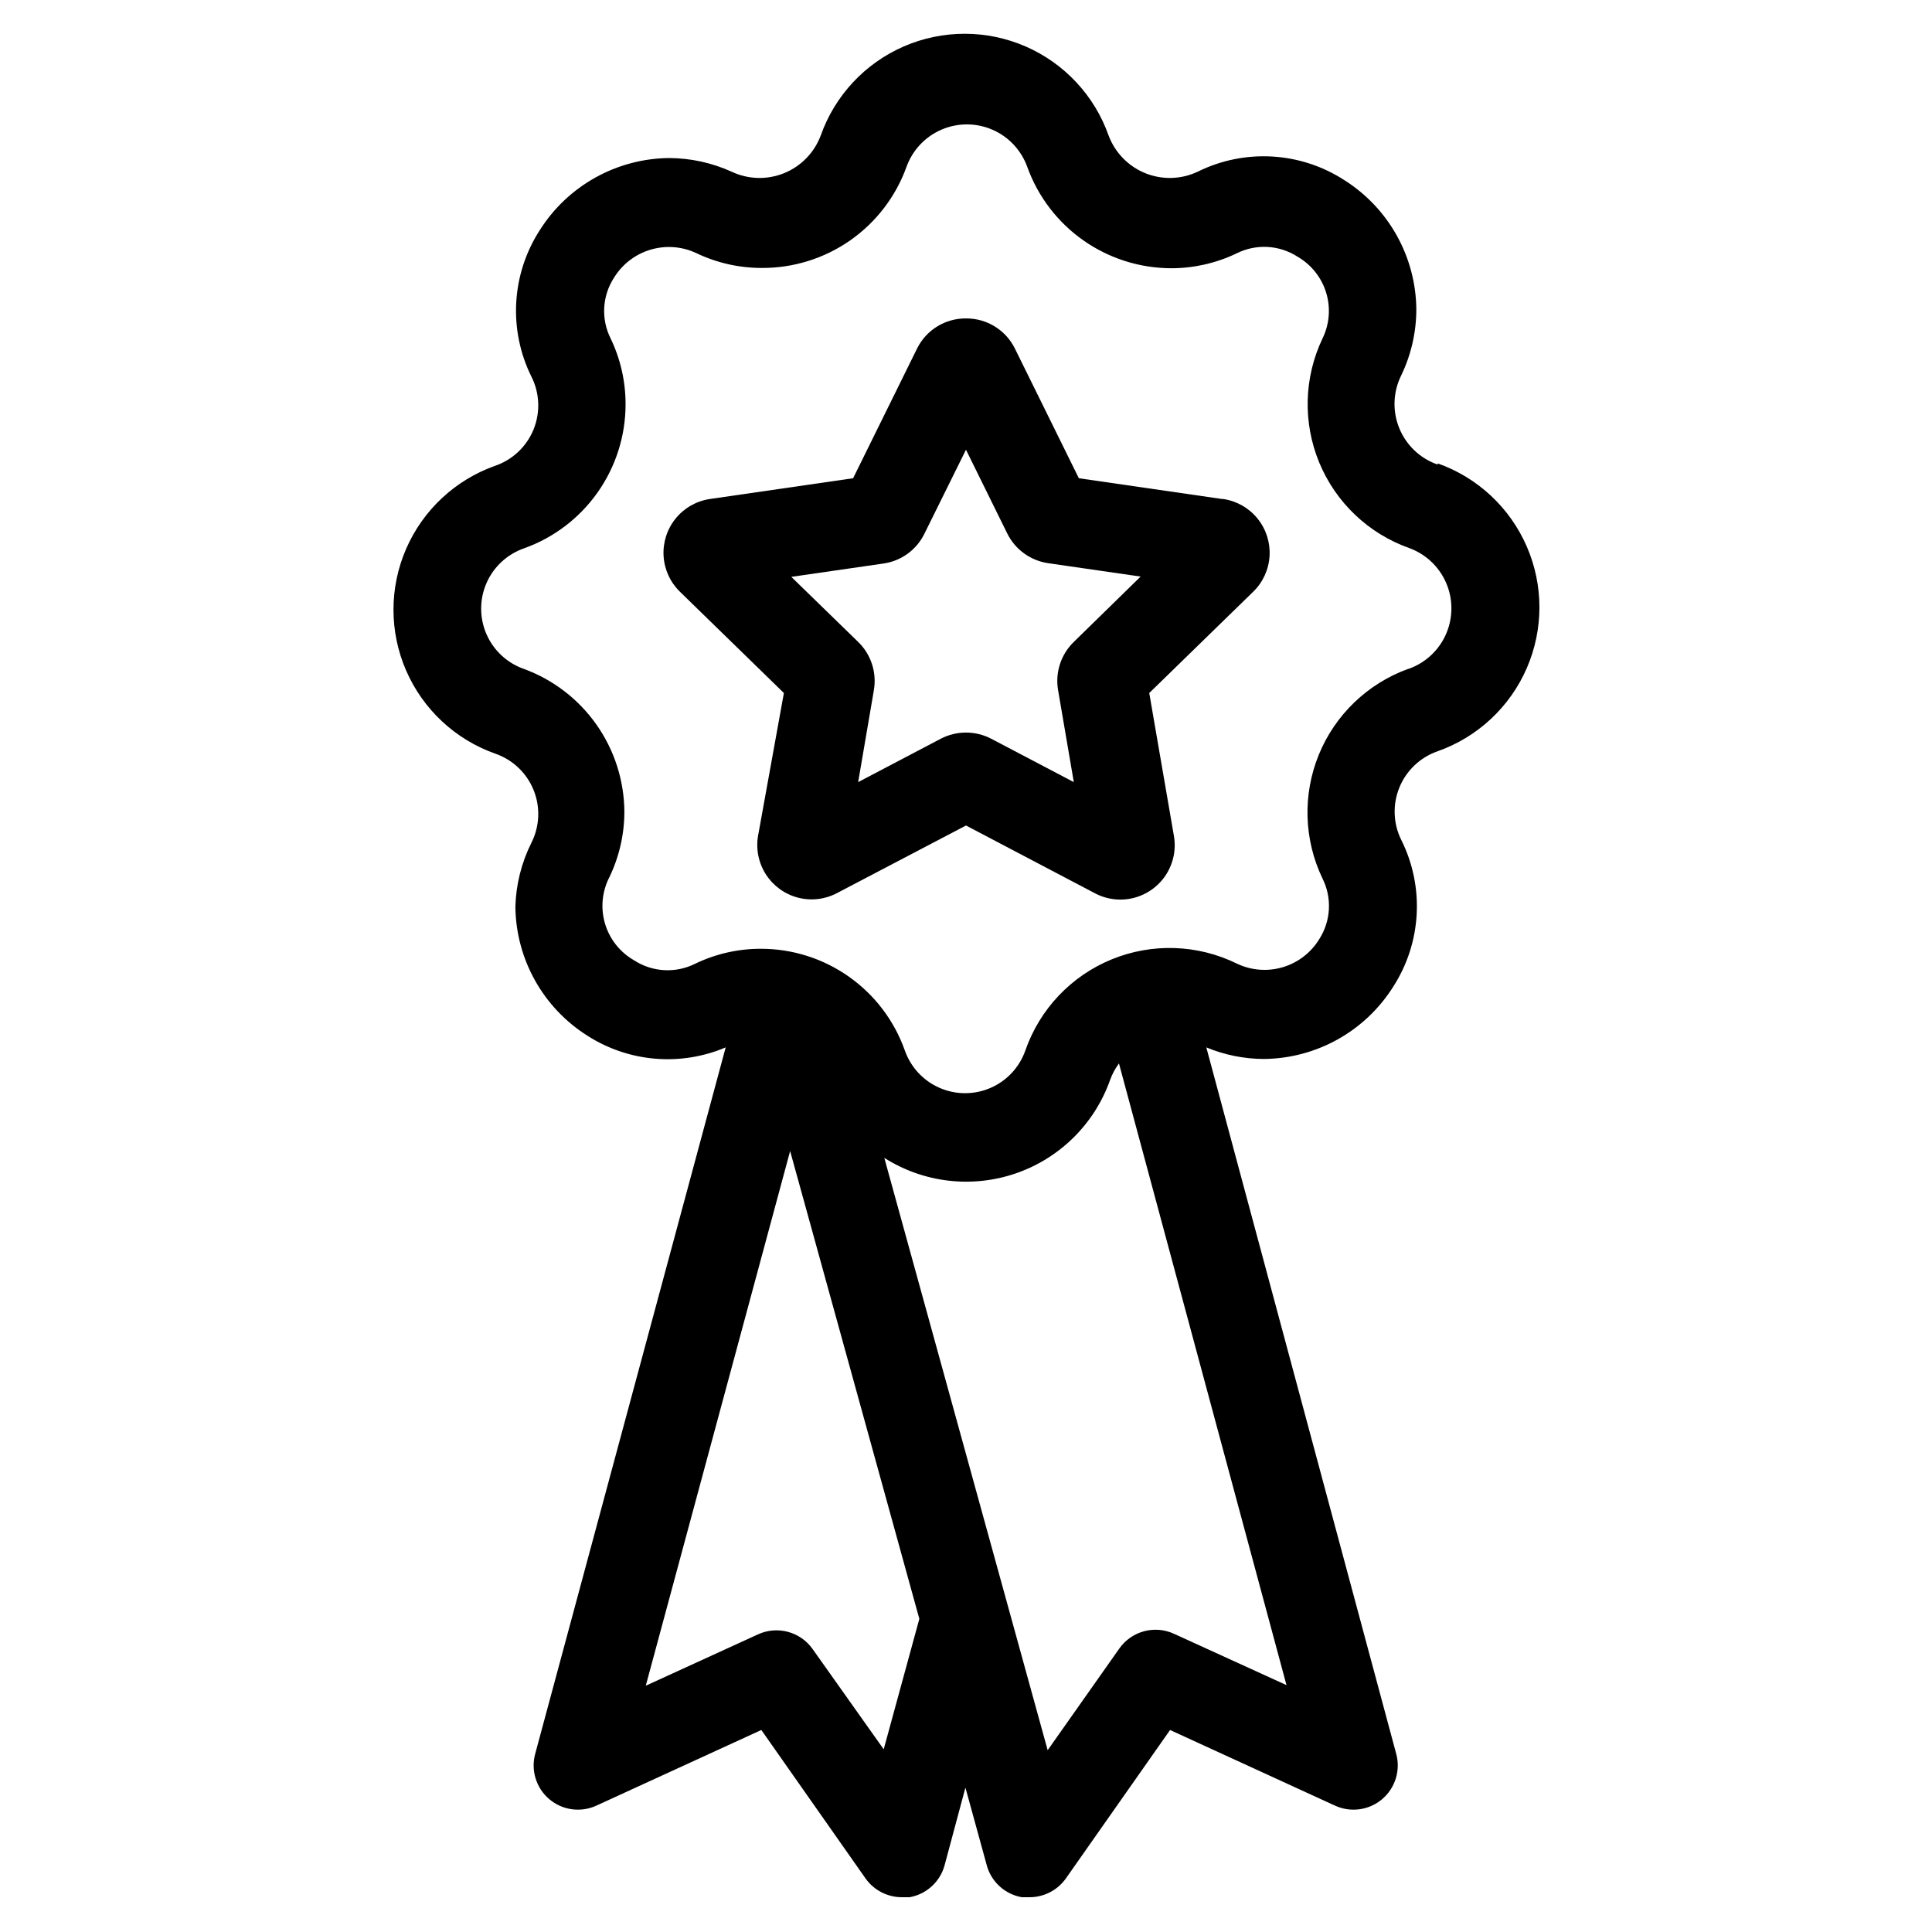
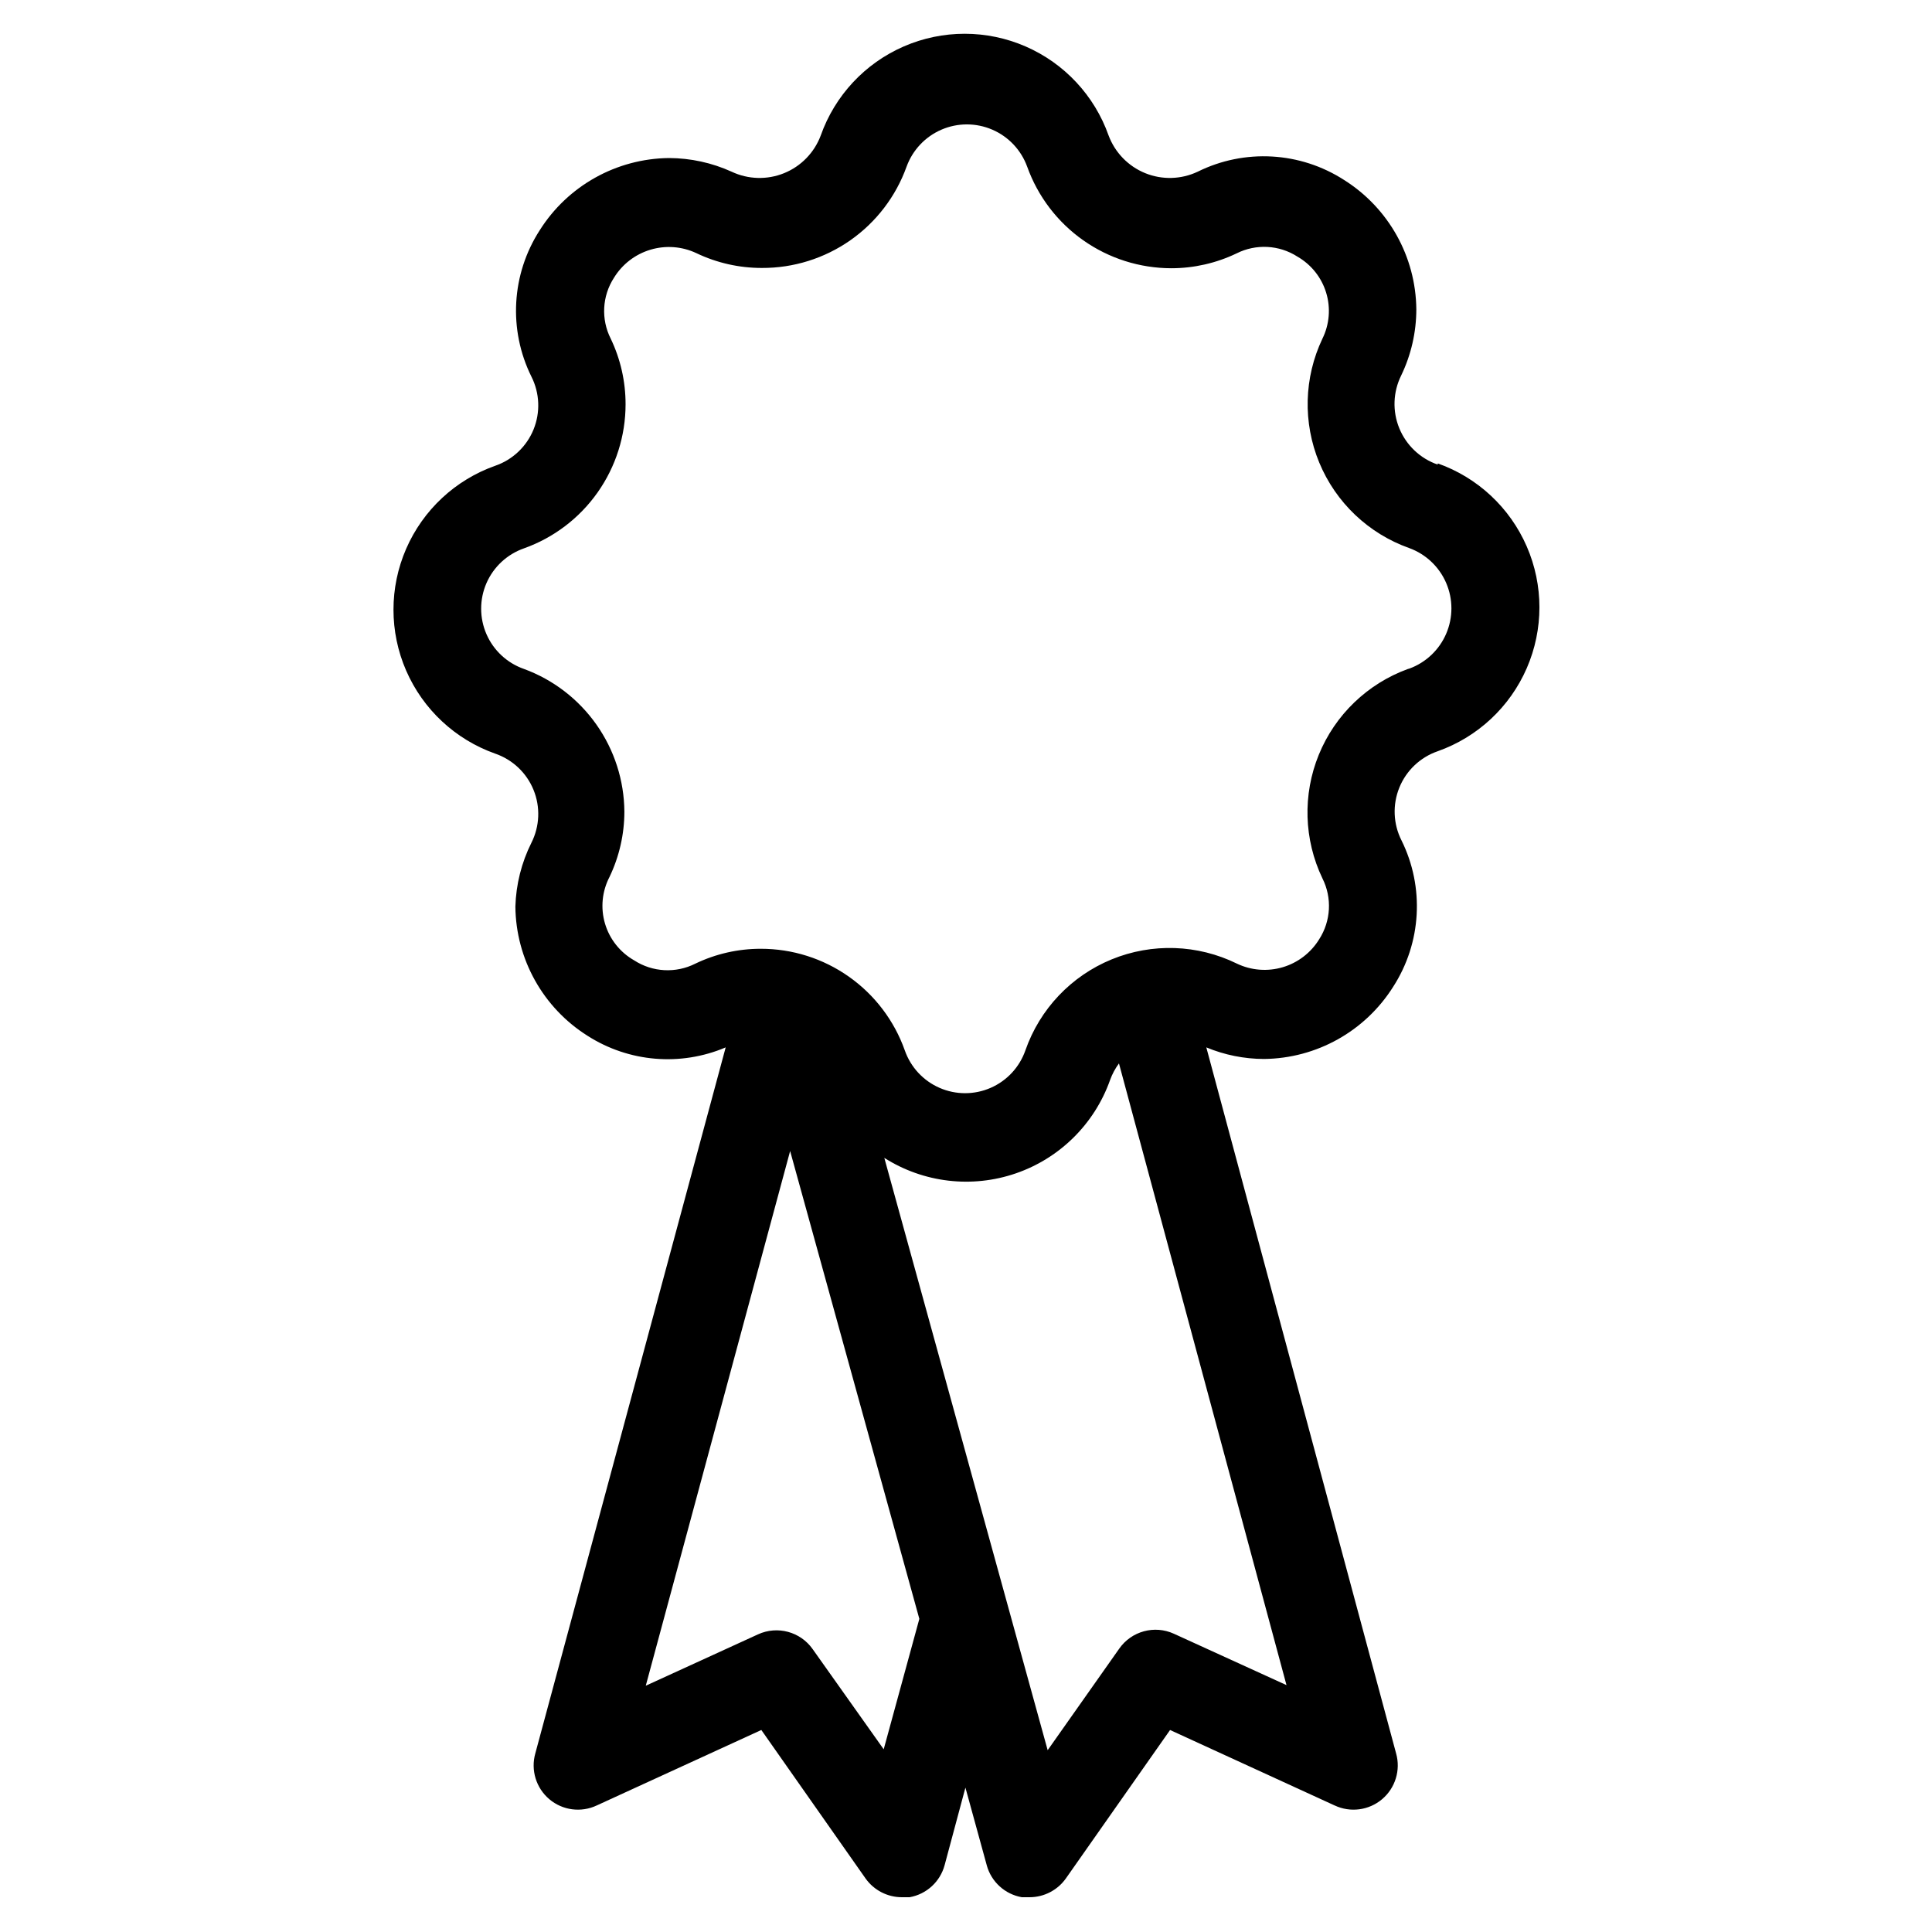
<svg xmlns="http://www.w3.org/2000/svg" fill="#000000" width="800px" height="800px" version="1.1" viewBox="144 144 512 512">
  <g>
    <path d="m525.01 267.12c-4.617-1.594-8.324-5.098-10.18-9.617-1.852-4.519-1.672-9.621 0.496-13.996 2.641-5.477 4.012-11.477 4.016-17.555-0.137-13.926-7.344-26.828-19.129-34.246-11.648-7.516-26.387-8.352-38.812-2.203-4.379 2.066-9.426 2.207-13.914 0.383-4.488-1.828-8.004-5.449-9.699-9.984-3.746-10.578-11.719-19.125-22.008-23.598-10.289-4.473-21.977-4.473-32.266 0-10.289 4.473-18.262 13.02-22.008 23.598-1.695 4.535-5.211 8.156-9.699 9.984-4.488 1.824-9.535 1.684-13.918-0.383-5.219-2.367-10.879-3.602-16.609-3.621-13.922 0.152-26.816 7.356-34.242 19.129-7.516 11.645-8.355 26.387-2.203 38.809 2.195 4.363 2.402 9.465 0.562 13.992-1.84 4.523-5.547 8.035-10.168 9.625-10.578 3.746-19.121 11.719-23.598 22.008-4.473 10.289-4.473 21.977 0 32.266 4.477 10.289 13.02 18.262 23.598 22.008 4.621 1.59 8.328 5.098 10.168 9.625 1.84 4.527 1.633 9.625-0.562 13.988-2.633 5.266-4.082 11.043-4.254 16.926 0.137 13.926 7.344 26.828 19.129 34.242 10.949 7.004 24.648 8.152 36.605 3.07l-50.457 187.12c-1.242 4.418 0.215 9.156 3.719 12.121 3.508 2.965 8.422 3.609 12.574 1.652l43.609-19.996 27.629 39.359 0.004 0.004c2.211 3.106 5.789 4.953 9.605 4.957h2.047c4.484-0.789 8.105-4.106 9.289-8.5l5.512-20.547 5.668 20.625h-0.004c1.211 4.367 4.828 7.644 9.289 8.422h2.047c3.816-0.004 7.391-1.852 9.605-4.957l27.629-39.359 43.609 19.996 0.004-0.004c4.152 1.957 9.066 1.312 12.574-1.652 3.504-2.965 4.961-7.703 3.719-12.121l-50.301-187.12c4.84 2.012 10.031 3.055 15.27 3.07 13.926-0.137 26.828-7.344 34.246-19.129 7.516-11.645 8.352-26.387 2.203-38.809-2.199-4.363-2.402-9.465-0.562-13.988 1.84-4.527 5.547-8.035 10.168-9.629 10.574-3.746 19.121-11.715 23.594-22.004 4.477-10.293 4.477-21.977 0-32.266-4.473-10.293-13.02-18.262-23.594-22.008zm-146.82 340.46-18.812-26.527c-3.246-4.633-9.34-6.289-14.484-3.938l-29.758 13.617 38.258-141.7 34.242 123.98zm76.91-30.621c-5.144-2.352-11.238-0.695-14.484 3.938l-18.973 26.922-43.293-156.97c10.395 6.606 23.234 8.113 34.879 4.098 11.645-4.012 20.828-13.113 24.949-24.723 0.566-1.578 1.363-3.062 2.359-4.406l44.398 164.76zm62.031-255.68c-10.73 3.902-19.312 12.156-23.633 22.727-4.316 10.57-3.969 22.473 0.961 32.773 2.59 5.152 2.258 11.289-0.863 16.137-2.195 3.578-5.641 6.219-9.664 7.41-4.027 1.191-8.352 0.852-12.141-0.957-10.398-5.106-22.484-5.516-33.199-1.121-10.715 4.394-19.035 13.172-22.852 24.109-1.551 4.449-4.887 8.051-9.207 9.934-4.316 1.887-9.227 1.887-13.547 0-4.316-1.883-7.652-5.484-9.207-9.934-2.797-7.883-7.973-14.707-14.812-19.527-6.836-4.824-15-7.406-23.367-7.394-5.992-0.004-11.914 1.34-17.316 3.934-5.176 2.617-11.352 2.289-16.219-0.863-3.738-2.125-6.512-5.617-7.731-9.742s-0.789-8.562 1.199-12.379c2.586-5.406 3.934-11.324 3.934-17.32-0.066-8.254-2.652-16.293-7.406-23.043s-11.449-11.895-19.199-14.742c-4.449-1.551-8.051-4.887-9.938-9.207-1.883-4.316-1.883-9.227 0-13.547 1.887-4.316 5.488-7.652 9.938-9.207 7.879-2.809 14.691-7.984 19.512-14.82 4.82-6.836 7.41-14.992 7.41-23.359 0.008-6.019-1.336-11.965-3.938-17.395-2.602-5.152-2.273-11.297 0.867-16.137 2.195-3.582 5.633-6.227 9.656-7.43 4.023-1.207 8.348-0.887 12.148 0.895 5.43 2.602 11.379 3.949 17.398 3.938 8.379 0.035 16.566-2.527 23.434-7.332 6.863-4.809 12.07-11.625 14.902-19.512 1.602-4.402 4.945-7.949 9.242-9.805 4.301-1.855 9.176-1.855 13.477 0 4.297 1.855 7.641 5.402 9.242 9.805 2.82 7.871 8 14.68 14.832 19.496 6.832 4.82 14.988 7.41 23.348 7.426 5.996 0 11.914-1.348 17.316-3.938 5.156-2.586 11.293-2.258 16.141 0.867 3.652 2.106 6.371 5.519 7.598 9.555 1.23 4.035 0.875 8.387-0.988 12.172-4.914 10.34-5.219 22.277-0.84 32.855 4.383 10.578 13.039 18.805 23.828 22.641 4.402 1.602 7.945 4.945 9.801 9.246 1.855 4.297 1.855 9.172 0 13.473-1.855 4.297-5.398 7.641-9.801 9.242z" />
-     <path d="m467.93 276.25-38.023-5.512-17.004-34.48 0.004 0.004c-2.457-4.867-7.461-7.918-12.91-7.875-5.453-0.043-10.457 3.008-12.91 7.875l-17.004 34.477-38.023 5.512c-3.551 0.543-6.766 2.391-9.023 5.184-2.258 2.793-3.391 6.328-3.18 9.914 0.215 3.582 1.758 6.957 4.332 9.465l27.551 26.844-6.848 37.863c-0.605 3.543 0.141 7.184 2.082 10.207 1.945 3.023 4.949 5.211 8.422 6.137 3.477 0.922 7.168 0.512 10.355-1.152l34.246-17.945 34.008 17.871-0.004-0.004c3.191 1.742 6.918 2.215 10.441 1.324 3.519-0.891 6.574-3.082 8.551-6.129 1.977-3.047 2.731-6.731 2.106-10.309l-6.535-37.863 27.551-26.844h0.004c2.574-2.508 4.117-5.883 4.328-9.465 0.215-3.586-0.918-7.121-3.176-9.914-2.258-2.793-5.477-4.641-9.023-5.184zm-39.359 37.863c-3.406 3.305-4.969 8.074-4.172 12.754l4.172 24.402-21.883-11.492c-4.195-2.184-9.191-2.184-13.383 0l-21.883 11.492 4.172-24.402h-0.004c0.797-4.68-0.766-9.449-4.172-12.754l-17.711-17.238 24.48-3.543c4.676-0.688 8.707-3.629 10.785-7.871l11.023-22.277 10.941 22.199c2.102 4.25 6.168 7.195 10.863 7.871l24.48 3.543z" />
  </g>
</svg>